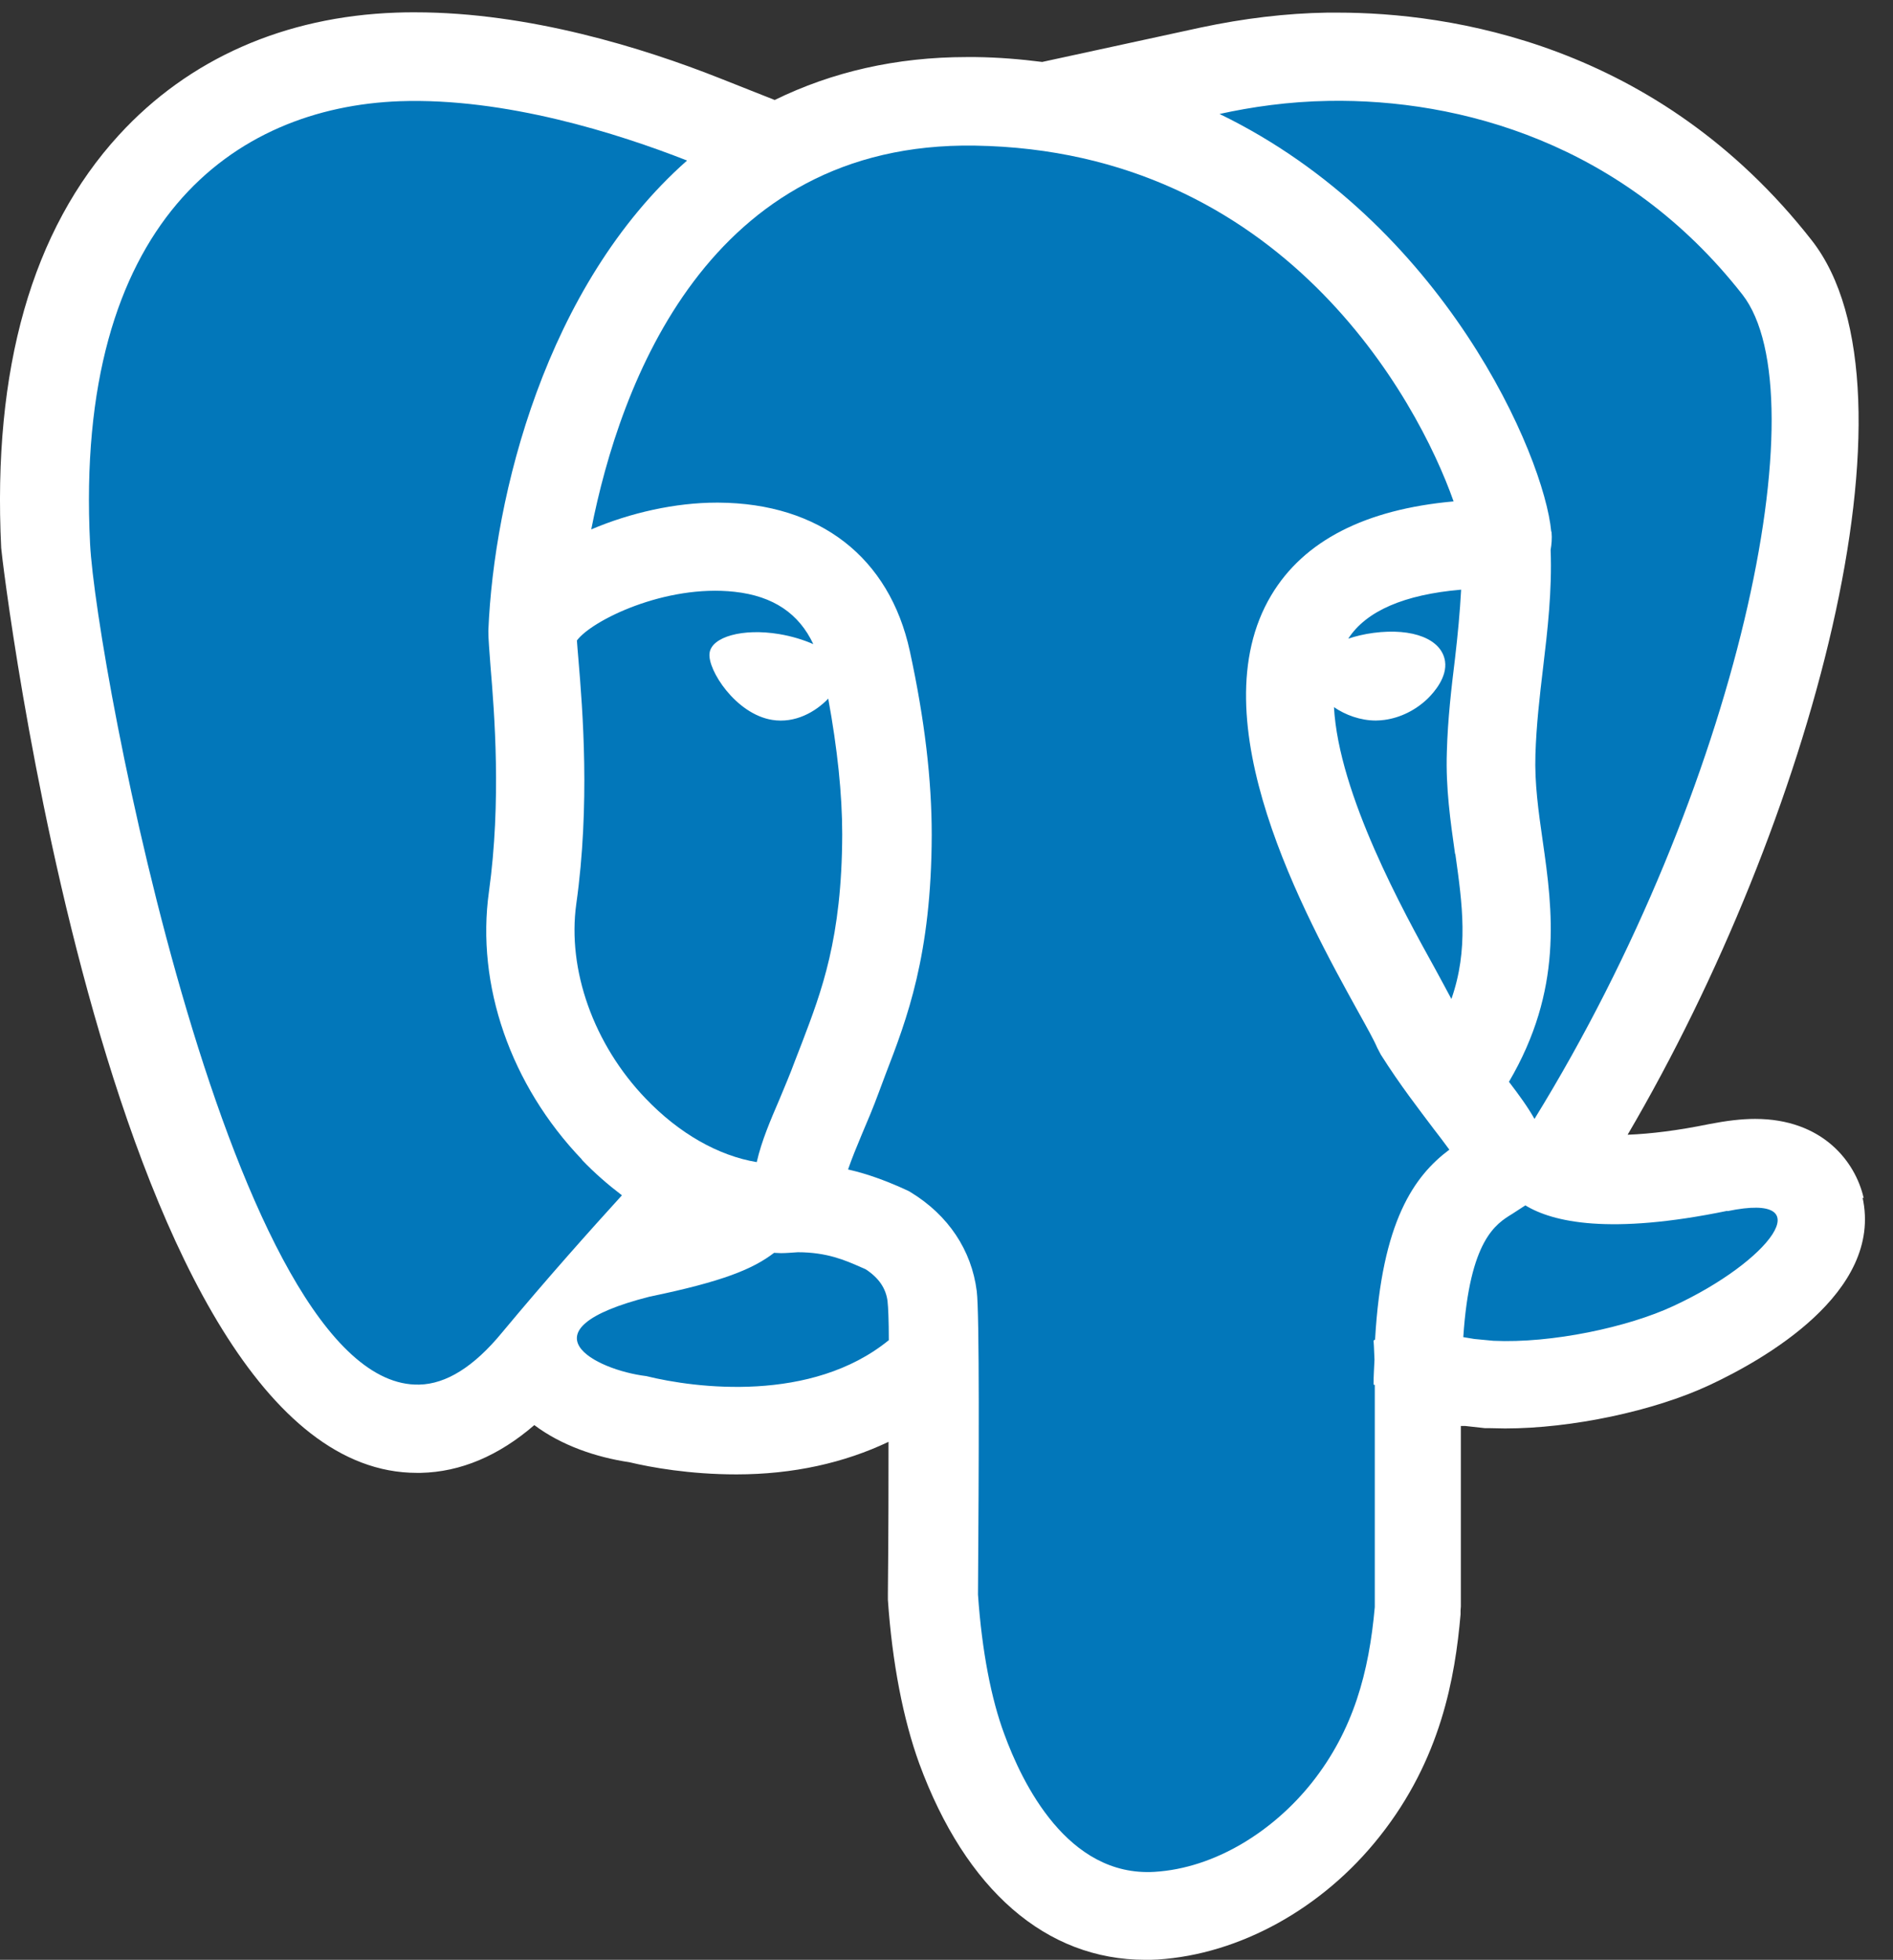
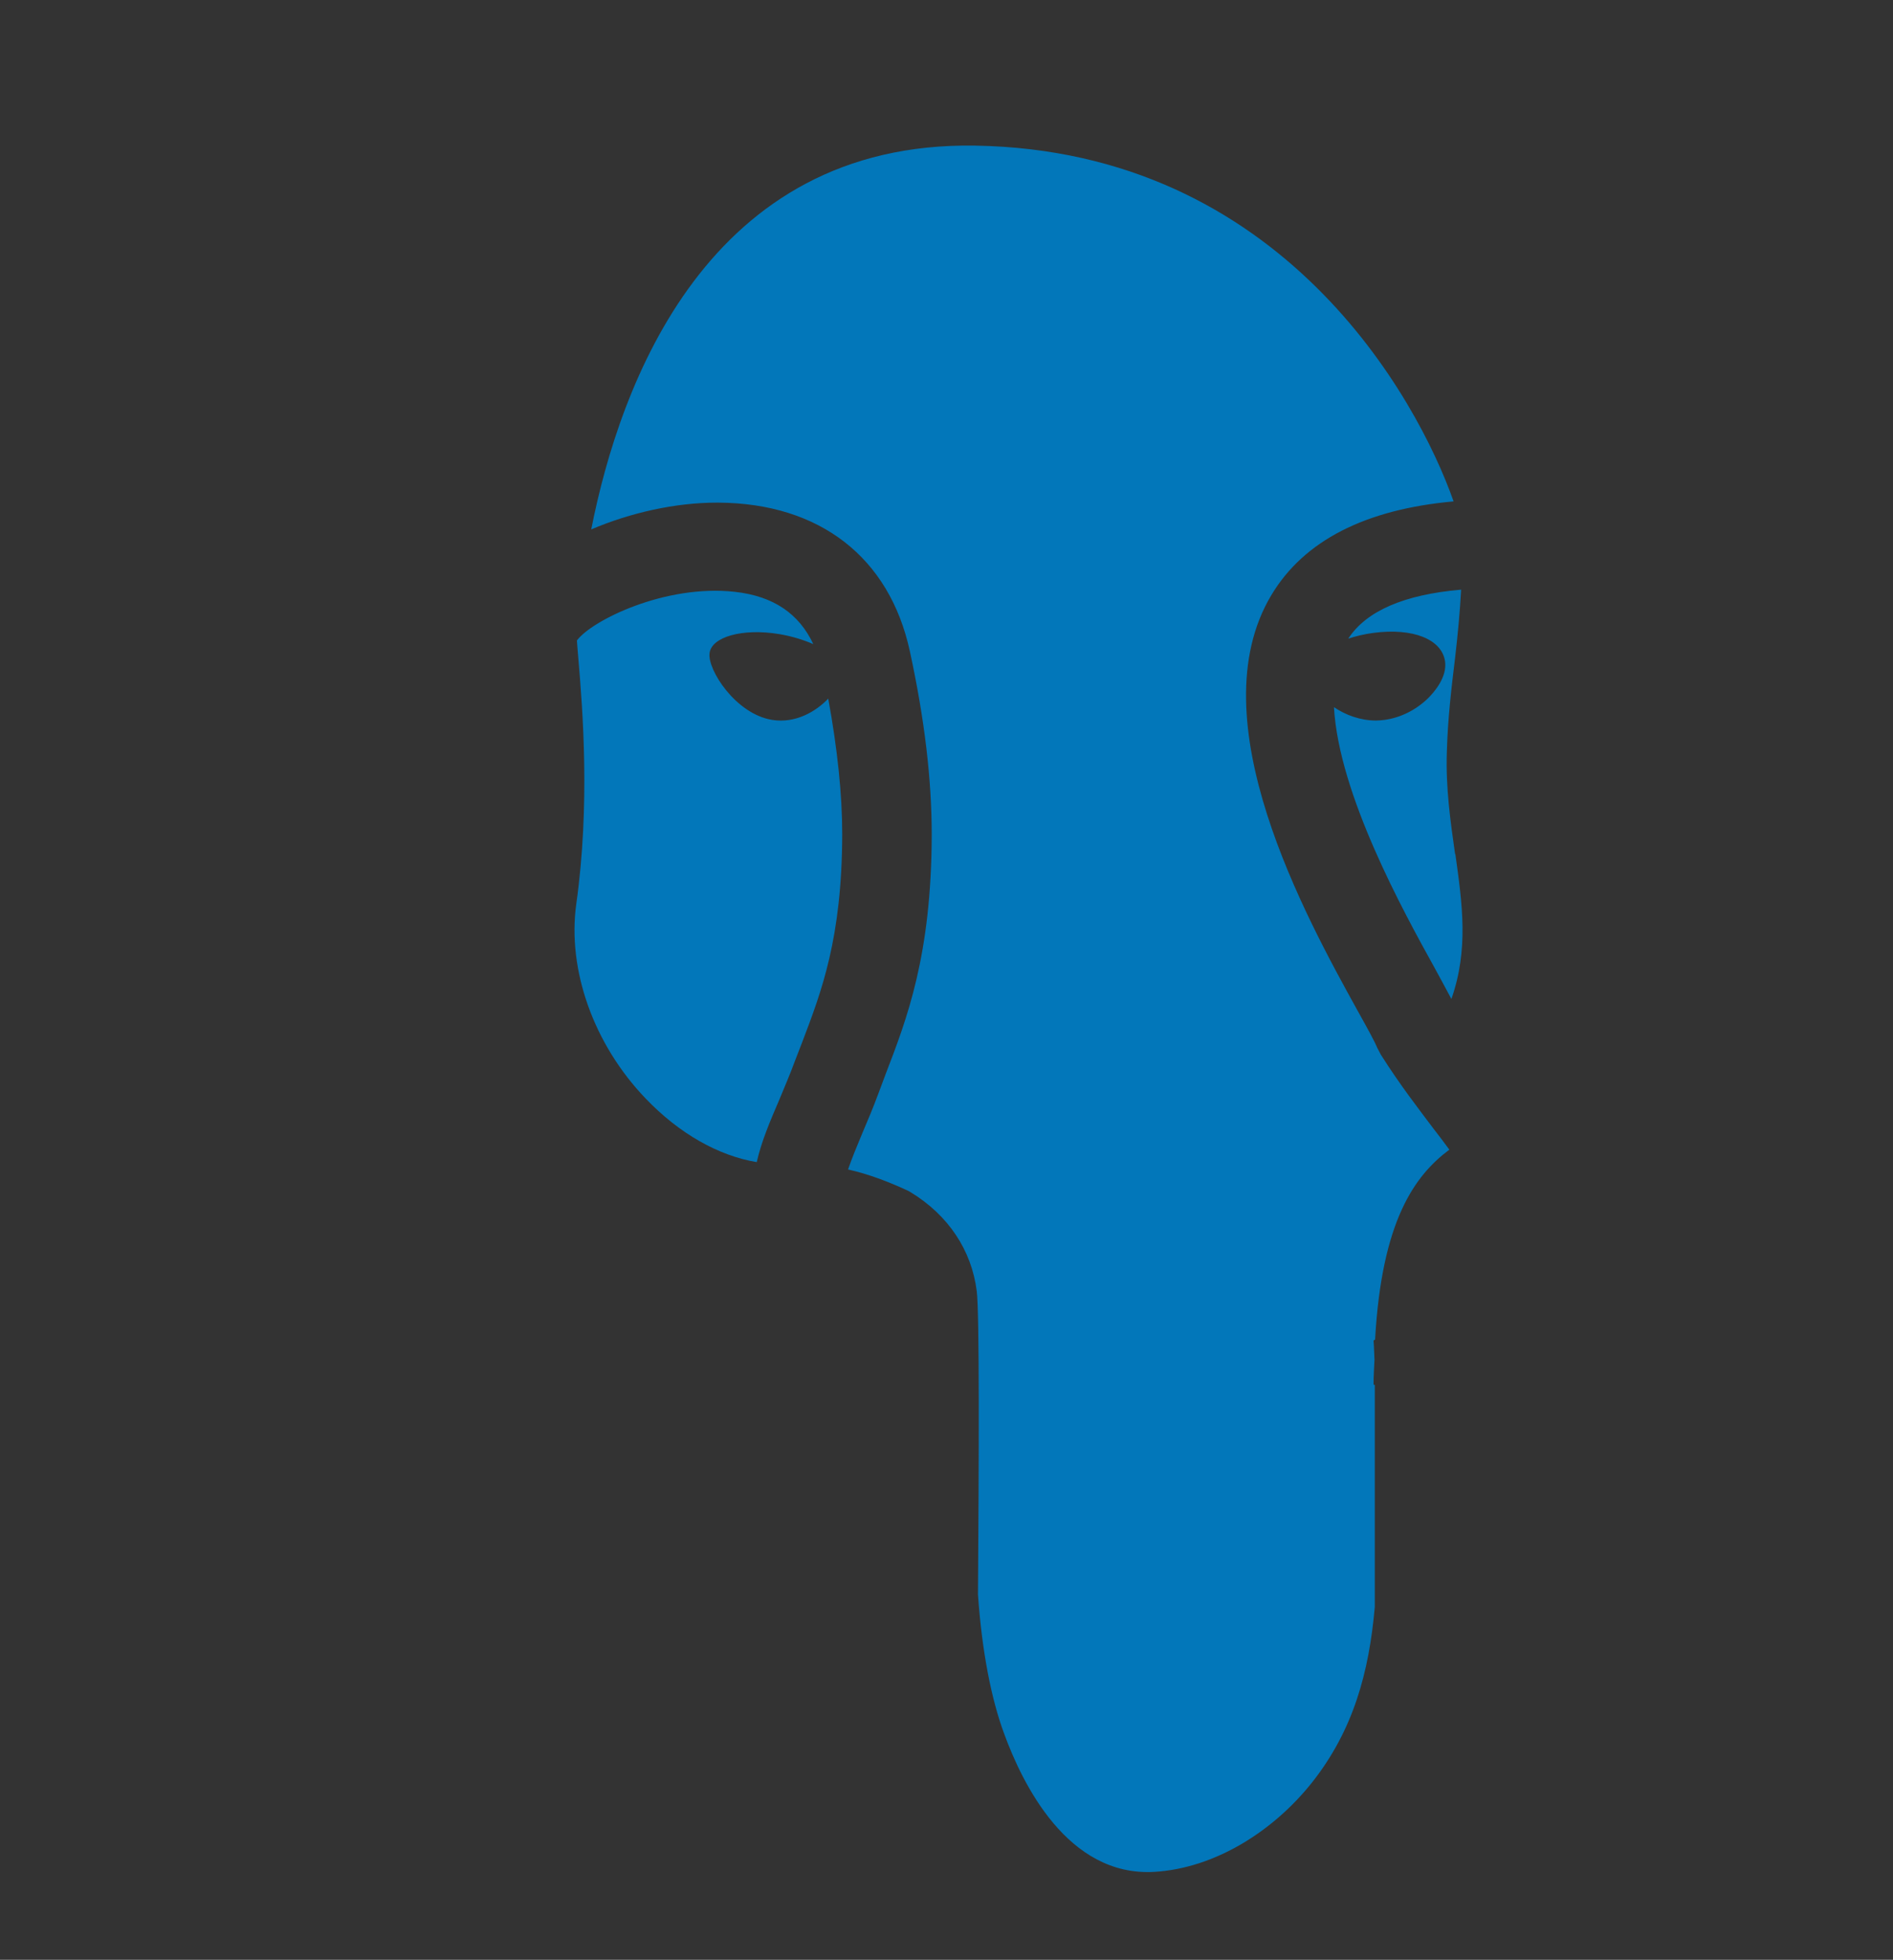
<svg xmlns="http://www.w3.org/2000/svg" width="57" height="59" viewBox="0 0 57 59" fill="none">
  <rect x="0" y="0" width="57" height="59" fill="#333333" stroke="none" />
-   <path d="M56.119 36.077C55.872 34.968 54.873 33.685 52.848 33.685C52.436 33.685 51.987 33.74 51.465 33.841C50.521 34.034 49.715 34.134 49.009 34.162C54.516 24.78 58.089 11.751 54.552 7.234C49.889 1.278 43.612 0.38 40.277 0.38H39.966C38.729 0.399 37.446 0.554 36.154 0.829L31.381 1.865C30.73 1.782 30.071 1.727 29.374 1.718H29.108C26.983 1.718 25.05 2.167 23.327 3.01L21.66 2.35C19.369 1.443 15.924 0.371 12.506 0.371C12.314 0.371 12.121 0.371 11.929 0.38C8.566 0.499 5.68 1.773 3.582 4.064C0.962 6.922 -0.229 11.109 0.036 16.497C0.046 16.772 3.307 44.341 12.552 44.341H12.671C13.871 44.314 15.017 43.828 16.089 42.903C16.904 43.517 17.958 43.874 18.948 44.02C19.598 44.176 20.771 44.387 22.173 44.387C23.886 44.387 25.425 44.039 26.754 43.407C26.754 44.579 26.754 46.064 26.735 47.96V48.061V48.162C26.864 50.049 27.194 51.754 27.679 53.091C29.081 56.903 31.5 59.001 34.487 59.001C34.615 59.001 34.734 59.001 34.862 58.992C37.318 58.836 39.819 57.462 41.533 55.299C43.393 52.963 43.814 50.489 43.979 48.602V48.483L43.988 48.364V42.93H44.126L44.703 42.994H44.758H44.813C44.978 42.994 45.152 43.004 45.317 43.004C47.323 43.004 49.797 42.481 51.465 41.703C53.059 40.96 56.715 38.926 56.083 36.049L56.119 36.077Z" fill="white" />
  <path d="M41.359 41.684C41.359 41.41 41.377 41.181 41.387 40.933C41.377 40.594 41.359 40.356 41.359 40.356C41.359 40.356 41.377 40.347 41.405 40.328C41.606 36.764 42.587 35.399 43.641 34.611C43.494 34.41 43.329 34.19 43.164 33.979C42.724 33.392 42.165 32.678 41.579 31.752L41.469 31.542C41.377 31.322 41.167 30.946 40.892 30.451C39.316 27.602 36.036 21.665 38.281 17.917C39.261 16.277 41.112 15.334 43.769 15.095C42.678 11.998 38.601 4.531 29.356 4.384C21.312 4.256 18.664 11.568 17.803 15.938C18.985 15.434 20.341 15.132 21.578 15.132H21.633C24.684 15.15 26.782 16.781 27.396 19.603C27.845 21.674 28.055 23.479 28.055 25.137C28.046 28.756 27.313 30.662 26.663 32.348L26.461 32.889C26.296 33.337 26.122 33.75 25.957 34.135C25.792 34.529 25.646 34.886 25.536 35.207C26.177 35.353 26.69 35.564 27.038 35.711L27.24 35.802C27.304 35.83 27.368 35.857 27.423 35.894C28.55 36.581 29.256 37.635 29.411 38.872C29.494 39.531 29.476 44.057 29.448 48.006C29.567 49.72 29.851 51.158 30.236 52.194C30.777 53.678 32.142 56.509 34.762 56.353C36.586 56.243 38.345 55.126 39.508 53.66C40.754 52.084 41.222 50.343 41.396 48.382V41.694L41.359 41.684Z" fill="#0277BA" />
-   <path d="M17.527 34.913C15.374 32.668 14.329 29.654 14.723 26.841C15.099 24.129 14.888 21.472 14.769 20.052C14.733 19.575 14.705 19.218 14.705 19.026C14.705 19.017 14.705 19.007 14.705 18.998C14.705 18.998 14.705 18.989 14.705 18.98C14.87 14.958 16.418 8.608 20.688 4.833C18.608 4.018 15.218 2.937 12.039 3.047C7.054 3.23 2.226 6.675 2.712 16.369C2.895 20.006 7.009 41.822 12.625 41.684C13.431 41.666 14.265 41.153 15.117 40.117C16.473 38.486 17.793 37.011 18.727 35.985C18.306 35.664 17.903 35.316 17.518 34.913H17.527ZM46.718 16.011C46.737 16.213 46.718 16.396 46.691 16.552C46.737 17.78 46.599 18.971 46.462 20.116C46.361 20.959 46.26 21.838 46.233 22.718C46.205 23.579 46.324 24.422 46.453 25.32C46.755 27.418 47.066 29.791 45.436 32.568C45.738 32.962 46.004 33.328 46.205 33.685C52.344 23.726 54.827 11.888 52.463 8.865C48.89 4.302 43.942 2.973 40.021 3.037C38.793 3.056 37.675 3.221 36.722 3.431C43.484 6.711 46.498 13.73 46.709 16.002L46.718 16.011ZM52.014 36.452C48.459 37.185 46.755 36.791 45.93 36.288C45.793 36.379 45.665 36.462 45.536 36.544C45.042 36.846 44.254 37.323 44.061 40.255C44.171 40.273 44.272 40.291 44.391 40.31L44.968 40.365C46.727 40.447 49.027 39.953 50.383 39.32C53.297 37.973 54.882 35.866 52.014 36.462V36.452ZM26.726 39.183C26.68 38.789 26.46 38.468 26.066 38.212L25.92 38.148C25.443 37.937 24.894 37.699 24.023 37.699C23.858 37.708 23.684 37.726 23.519 37.726C23.446 37.726 23.382 37.717 23.308 37.717C22.676 38.202 21.778 38.578 19.561 39.036C15.594 40.044 17.93 41.244 19.46 41.428C20.936 41.794 24.436 42.243 26.763 40.346C26.763 39.751 26.744 39.339 26.726 39.192V39.183Z" fill="#0277BA" />
  <path d="M24.939 21.032C24.554 21.435 23.94 21.783 23.253 21.673C22.153 21.499 21.301 20.162 21.365 19.667C21.42 19.172 22.364 18.906 23.464 19.09C23.848 19.154 24.197 19.264 24.49 19.392C24.059 18.476 23.29 17.944 22.117 17.816C20.028 17.587 17.82 18.677 17.371 19.282C17.38 19.429 17.398 19.612 17.416 19.841C17.545 21.371 17.774 24.221 17.352 27.217C17.078 29.196 17.875 31.441 19.441 33.071C20.449 34.125 21.631 34.794 22.786 34.986C22.932 34.345 23.198 33.731 23.473 33.09C23.619 32.732 23.784 32.357 23.931 31.954L24.151 31.386C24.737 29.846 25.351 28.252 25.36 25.119C25.36 23.909 25.214 22.535 24.939 21.032ZM43.813 25.705C43.676 24.734 43.529 23.726 43.566 22.636C43.593 21.646 43.703 20.711 43.813 19.814C43.896 19.099 43.96 18.421 43.996 17.752C42.283 17.899 41.138 18.393 40.597 19.227C40.817 19.154 41.074 19.09 41.358 19.053C42.549 18.897 43.41 19.245 43.511 19.905C43.584 20.391 43.172 20.849 42.998 21.023C42.631 21.38 42.164 21.609 41.688 21.673C41.605 21.683 41.513 21.692 41.431 21.692C40.964 21.692 40.515 21.527 40.167 21.289C40.313 23.918 42.256 27.437 43.209 29.159C43.41 29.526 43.566 29.819 43.703 30.075C44.225 28.582 44.033 27.226 43.822 25.714L43.813 25.705Z" fill="#0277BA" />
</svg>